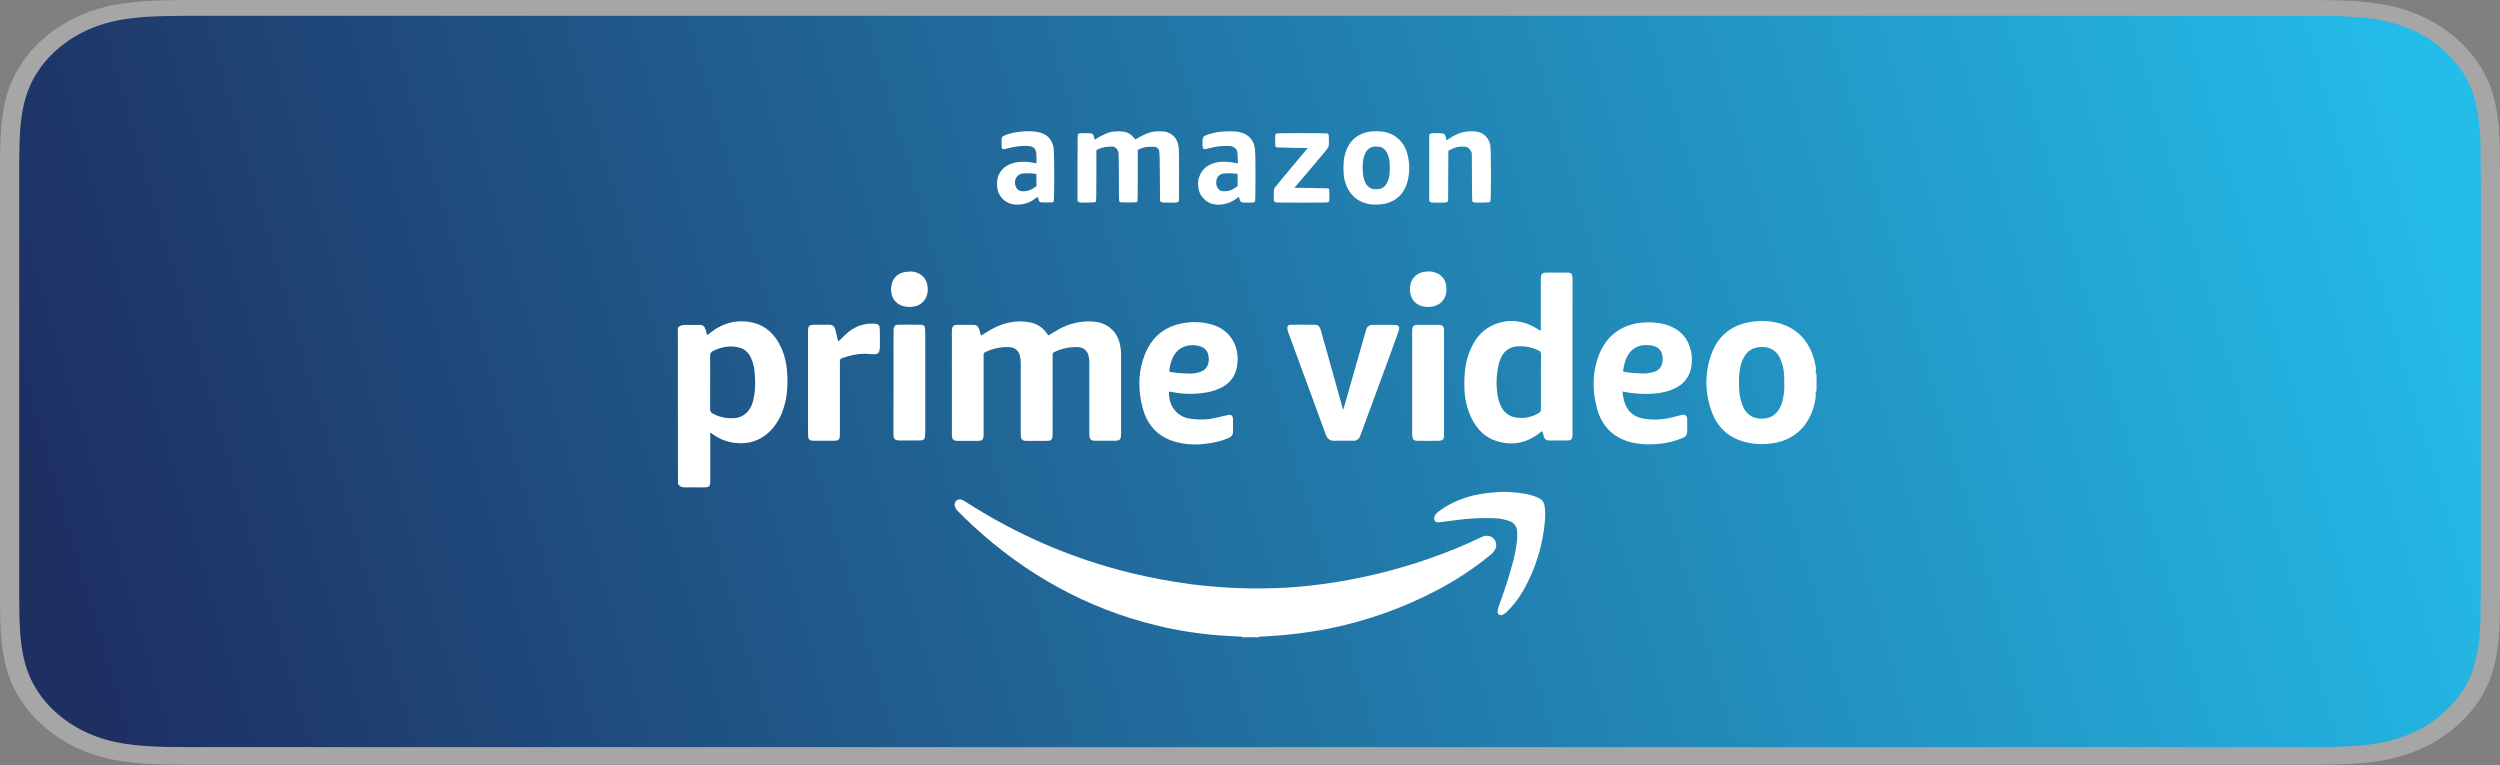
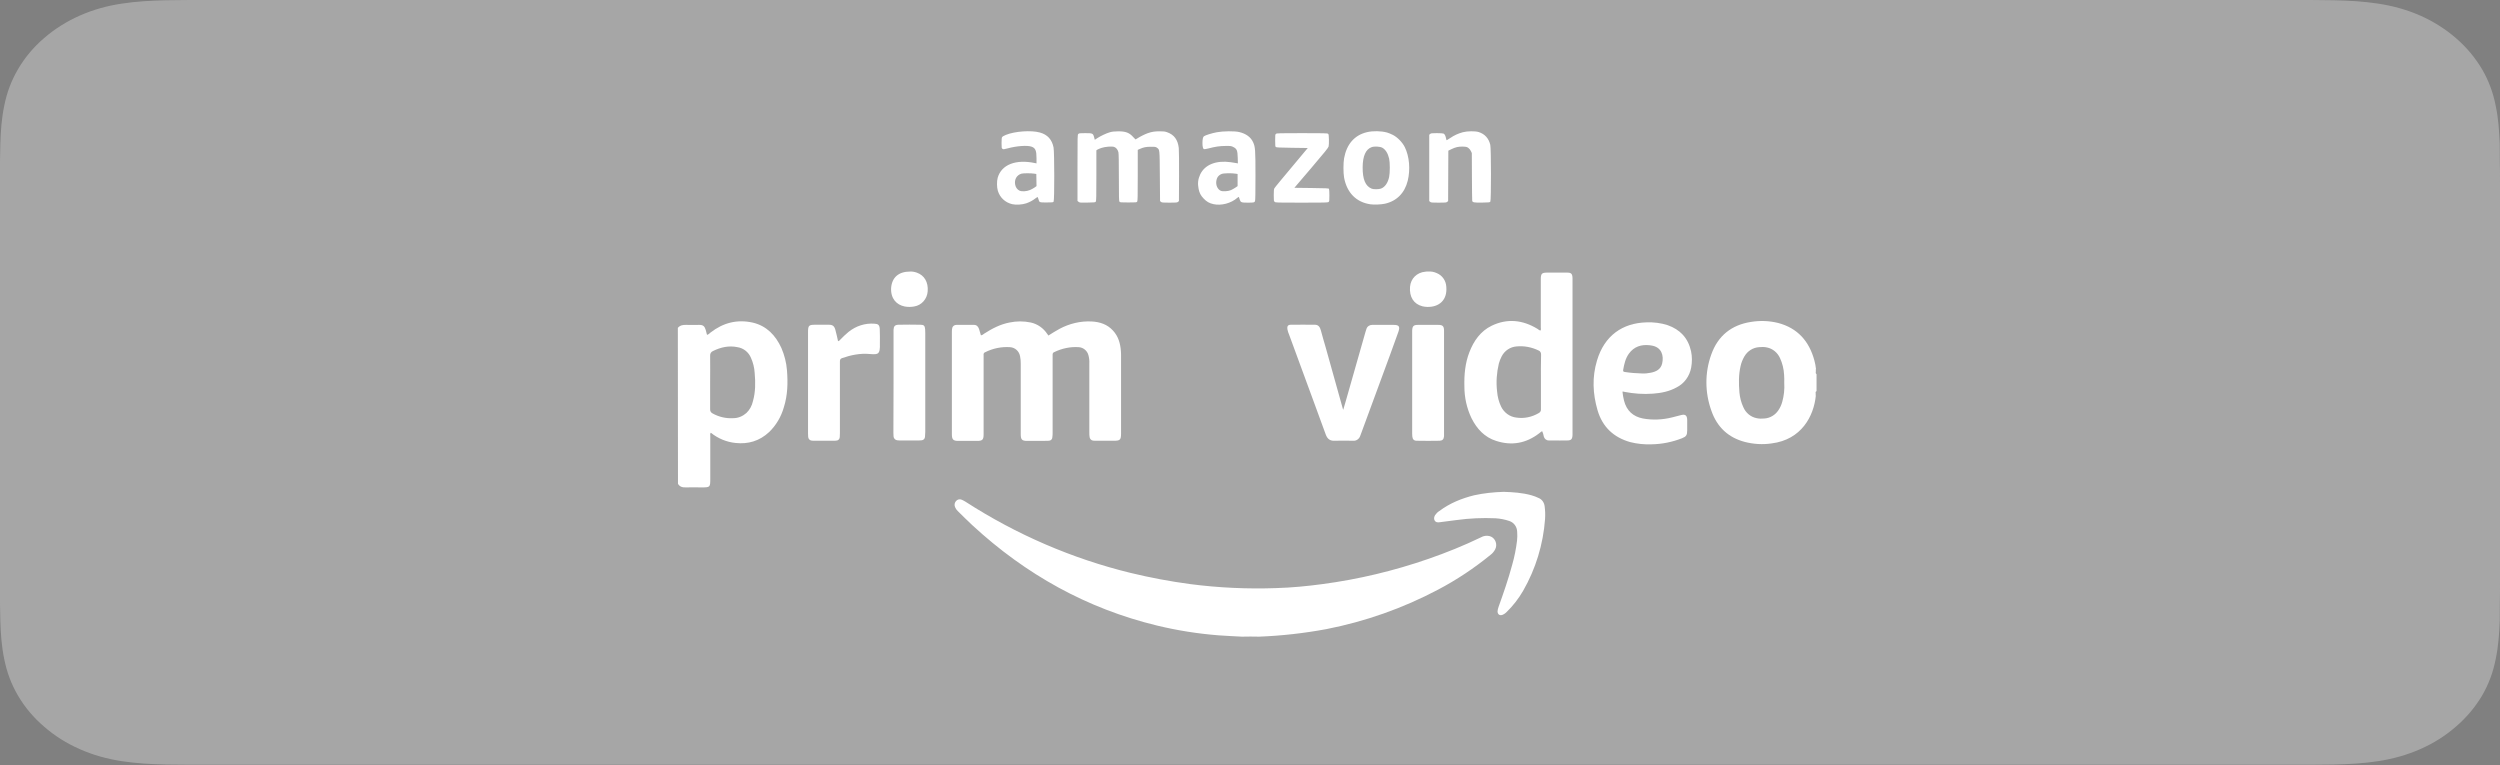
<svg xmlns="http://www.w3.org/2000/svg" width="343" height="105" viewBox="0 0 343 105" fill="none">
  <rect x="0" y="0" width="343" height="105" fill="#808080" stroke="none" />
  <path d="M314.211 0H28.805C27.698 0 26.603 0 25.498 0.005C24.573 0.01 23.656 0.026 22.722 0.038C20.711 0.082 18.675 0.19 16.668 0.502C14.645 0.809 12.766 1.335 10.925 2.147C9.117 2.951 7.464 3.996 6.035 5.239C4.589 6.481 3.391 7.921 2.475 9.491C1.536 11.087 0.94 12.726 0.587 14.483C0.223 16.22 0.097 17.978 0.046 19.735C0.018 20.539 0.015 21.346 0 22.151C0 23.101 0 24.054 0 25.014V79.913C0 80.881 0 81.829 0 82.782C0.015 83.596 0.018 84.385 0.046 85.2C0.097 86.957 0.223 88.715 0.587 90.451C0.94 92.209 1.536 93.856 2.475 95.447C3.391 97.009 4.589 98.449 6.035 99.681C7.464 100.934 9.117 101.976 10.925 102.773C12.766 103.593 14.645 104.11 16.668 104.427C18.675 104.74 20.711 104.843 22.722 104.891C23.656 104.909 24.573 104.919 25.498 104.919C26.603 104.925 27.698 104.925 28.805 104.925H314.211C315.297 104.925 316.4 104.925 317.486 104.919C318.406 104.919 319.35 104.909 320.271 104.891C322.295 104.843 324.325 104.74 326.313 104.427C328.337 104.11 330.219 103.593 332.078 102.773C333.883 101.976 335.536 100.934 336.964 99.681C338.403 98.449 339.601 97.009 340.534 95.447C341.46 93.856 342.062 92.209 342.404 90.451C342.776 88.715 342.894 86.957 342.965 85.2C342.976 84.385 342.976 83.596 342.976 82.782C343 81.829 343 80.881 343 79.913V25.014C343 24.054 343 23.101 342.976 22.151C342.976 21.346 342.976 20.539 342.965 19.735C342.894 17.978 342.776 16.22 342.404 14.483C342.062 12.726 341.46 11.087 340.534 9.491C339.601 7.921 338.403 6.481 336.964 5.239C335.536 3.996 333.883 2.951 332.078 2.147C330.219 1.335 328.337 0.809 326.313 0.502C324.325 0.19 322.295 0.082 320.271 0.038C319.35 0.026 318.406 0.01 317.486 0.005C316.4 0 315.297 0 314.211 0Z" fill="#A6A6A6" />
-   <path d="M25.513 102.502C24.593 102.502 23.694 102.492 22.781 102.474C21.092 102.433 19.089 102.351 17.134 102.046C15.29 101.757 13.651 101.285 12.129 100.609C10.553 99.915 9.137 99.018 7.908 97.942C6.657 96.877 5.629 95.652 4.825 94.279C4.042 92.955 3.507 91.533 3.185 89.932C2.816 88.167 2.722 86.376 2.682 85.014C2.663 84.461 2.638 82.619 2.638 82.619V22.023C2.638 22.023 2.664 20.21 2.682 19.677C2.722 18.302 2.816 16.513 3.182 14.766C3.505 13.156 4.041 11.736 4.824 10.406C5.626 9.031 6.656 7.8 7.891 6.739C9.14 5.653 10.562 4.754 12.127 4.057C13.679 3.373 15.315 2.906 17.122 2.63C19.157 2.314 21.219 2.235 22.788 2.2L25.514 2.168H317.471L320.23 2.201C321.778 2.235 323.841 2.314 325.844 2.628C327.664 2.904 329.311 3.374 330.892 4.065C332.441 4.754 333.86 5.653 335.096 6.729C336.332 7.795 337.368 9.032 338.188 10.413C338.967 11.754 339.498 13.174 339.805 14.738C340.156 16.393 340.265 18.092 340.33 19.688C340.339 20.431 340.339 21.229 340.339 22.023C340.363 23.007 340.363 23.943 340.363 24.887V79.785C340.363 80.738 340.363 81.668 340.339 82.606C340.339 83.459 340.339 84.24 340.327 85.044C340.265 86.589 340.156 88.288 339.811 89.906C339.498 91.515 338.967 92.937 338.179 94.287C337.365 95.65 336.329 96.882 335.111 97.922C333.863 99.018 332.447 99.912 330.883 100.604C329.316 101.295 327.717 101.754 325.844 102.046C323.909 102.351 321.905 102.433 320.197 102.474C319.312 102.492 318.385 102.502 317.486 102.502L314.211 102.507L25.513 102.502Z" fill="url(#paint0_linear_32_16)" />
  <path d="M138.869 28.012C137.916 27.785 137.189 27.108 136.906 26.183C136.759 25.702 136.748 24.862 136.884 24.387C137.401 22.58 139.374 21.81 142.03 22.38L142.209 22.419V21.702C142.209 20.659 142.063 20.317 141.535 20.125C140.947 19.913 139.501 20.017 138.219 20.364C137.718 20.5 137.665 20.505 137.544 20.422C137.418 20.337 137.414 20.306 137.414 19.629C137.414 19.094 137.434 18.895 137.497 18.801C137.542 18.733 137.773 18.6 138.009 18.505C139.257 18.003 141.47 17.848 142.668 18.179C143.717 18.469 144.33 19.14 144.548 20.236C144.671 20.86 144.679 27.491 144.556 27.666C144.484 27.768 144.405 27.778 143.587 27.778C142.586 27.778 142.6 27.783 142.474 27.319C142.439 27.192 142.395 27.068 142.375 27.044C142.355 27.019 142.229 27.086 142.095 27.193C141.717 27.494 141.286 27.728 140.804 27.894C140.258 28.082 139.387 28.136 138.869 28.012H138.869ZM141.321 26.067C141.515 25.984 141.795 25.831 141.942 25.727L142.211 25.536L142.196 24.704L142.182 23.871L141.906 23.826C141.462 23.752 140.384 23.754 140.137 23.829C139.475 24.031 139.134 24.65 139.289 25.368C139.365 25.726 139.572 26.007 139.86 26.148C140.185 26.307 140.843 26.27 141.321 26.067H141.321ZM166.474 28.006C165.91 27.878 165.553 27.674 165.146 27.247C164.738 26.819 164.563 26.485 164.447 25.914C164.298 25.179 164.366 24.566 164.669 23.927C165.306 22.588 166.855 21.97 168.861 22.256C169.225 22.308 169.593 22.366 169.679 22.386L169.837 22.42L169.817 21.651C169.792 20.653 169.699 20.421 169.229 20.18C168.93 20.027 168.882 20.02 168.144 20.025C167.344 20.03 166.747 20.117 165.814 20.362C165.533 20.436 165.254 20.483 165.195 20.467C165.053 20.428 164.975 20.126 164.976 19.617C164.978 19.113 165.046 18.798 165.177 18.697C165.359 18.556 166.279 18.268 166.943 18.145C167.836 17.98 169.381 17.965 170.018 18.116C170.953 18.336 171.604 18.812 171.922 19.506C172.226 20.169 172.251 20.527 172.251 24.162C172.251 26.474 172.232 27.498 172.189 27.598C172.107 27.786 172.015 27.805 171.176 27.805C170.324 27.805 170.218 27.765 170.099 27.403C170.052 27.262 170.001 27.107 169.984 27.06C169.961 26.992 169.919 27.006 169.776 27.131C168.908 27.893 167.557 28.251 166.474 28.006H166.474ZM168.888 26.083C169.055 26.009 169.328 25.855 169.495 25.742L169.798 25.536V24.704V23.871L169.522 23.826C168.98 23.736 167.889 23.757 167.621 23.863C167.169 24.042 166.93 24.367 166.872 24.885C166.809 25.443 167.057 25.97 167.478 26.171C167.744 26.298 168.512 26.25 168.888 26.083V26.083ZM188.043 28.033C186.085 27.757 184.789 26.447 184.408 24.358C184.294 23.727 184.294 22.343 184.41 21.707C184.763 19.766 185.851 18.531 187.559 18.132C188.387 17.939 189.478 17.959 190.303 18.182C190.485 18.231 190.845 18.379 191.103 18.511C191.739 18.836 192.41 19.526 192.742 20.195C193.365 21.452 193.52 23.248 193.141 24.796C192.727 26.483 191.615 27.6 190.001 27.951C189.478 28.064 188.545 28.103 188.043 28.033L188.043 28.033ZM189.46 25.878C190 25.687 190.41 25.11 190.587 24.294C190.713 23.714 190.714 22.295 190.588 21.758C190.418 21.026 190.089 20.506 189.642 20.263C189.335 20.096 188.574 20.056 188.195 20.187C187.386 20.467 186.965 21.407 186.956 22.95C186.946 24.622 187.337 25.542 188.206 25.891C188.453 25.99 189.166 25.983 189.46 25.878L189.46 25.878ZM147.981 27.691L147.832 27.568V23.032C147.832 18.573 147.834 18.495 147.942 18.382C148.043 18.277 148.126 18.267 148.899 18.267C149.912 18.267 149.967 18.293 150.114 18.837L150.206 19.182L150.518 18.974C150.995 18.656 151.796 18.279 152.277 18.145C152.597 18.056 152.89 18.024 153.399 18.019C154.439 18.01 154.952 18.206 155.488 18.817C155.638 18.989 155.776 19.129 155.794 19.129C155.812 19.129 155.929 19.061 156.055 18.979C156.401 18.751 157.08 18.411 157.45 18.281C158.02 18.08 158.421 18.015 159.104 18.014C159.648 18.013 159.831 18.036 160.132 18.143C161.091 18.482 161.596 19.166 161.728 20.304C161.759 20.571 161.775 22.207 161.766 24.177L161.75 27.587L161.62 27.697C161.502 27.796 161.392 27.806 160.455 27.806C159.518 27.806 159.407 27.796 159.289 27.697L159.159 27.587L159.132 24.177C159.101 20.395 159.117 20.554 158.733 20.268C158.568 20.146 158.497 20.135 157.891 20.136C157.215 20.138 156.907 20.201 156.351 20.449L156.1 20.561V24.058C156.1 26.987 156.087 27.573 156.022 27.666C155.949 27.77 155.868 27.778 154.805 27.778C153.741 27.778 153.661 27.77 153.587 27.666C153.522 27.573 153.509 27.031 153.509 24.379C153.509 22.287 153.489 21.103 153.449 20.909C153.376 20.554 153.143 20.255 152.865 20.16C152.545 20.05 151.633 20.122 151.111 20.298C150.869 20.38 150.615 20.488 150.546 20.538L150.422 20.63V24.092C150.422 26.99 150.41 27.573 150.344 27.666C150.272 27.769 150.181 27.779 149.198 27.795C148.178 27.812 148.123 27.807 147.981 27.691H147.981ZM174.889 27.696C174.764 27.59 174.759 27.558 174.759 26.791C174.759 26.19 174.779 25.958 174.842 25.84C174.913 25.708 175.664 24.799 178.966 20.855L179.425 20.307L177.28 20.278C175.573 20.255 175.115 20.233 175.043 20.171C174.966 20.104 174.952 19.964 174.952 19.269C174.952 18.483 174.957 18.442 175.074 18.356C175.182 18.278 175.614 18.267 178.647 18.267C181.537 18.267 182.114 18.28 182.204 18.348C182.298 18.42 182.313 18.516 182.329 19.144C182.339 19.551 182.321 19.961 182.286 20.095C182.236 20.287 181.785 20.847 179.907 23.049L177.589 25.766L179.938 25.795C181.946 25.82 182.295 25.836 182.339 25.91C182.368 25.957 182.392 26.363 182.392 26.812C182.393 27.59 182.388 27.632 182.271 27.717C182.163 27.796 181.721 27.806 178.584 27.806C175.155 27.806 175.014 27.802 174.889 27.696V27.696ZM196.221 27.697L196.091 27.587V23.037V18.487L196.221 18.377C196.336 18.28 196.446 18.267 197.142 18.267C197.615 18.267 197.988 18.293 198.07 18.332C198.213 18.4 198.343 18.669 198.408 19.033C198.429 19.149 198.464 19.244 198.485 19.244C198.507 19.244 198.73 19.103 198.981 18.931C199.51 18.568 200.069 18.312 200.709 18.141C201.315 17.978 202.388 17.966 202.871 18.116C203.711 18.377 204.266 18.99 204.468 19.881C204.588 20.414 204.594 27.495 204.474 27.666C204.403 27.768 204.311 27.779 203.364 27.796C202.26 27.815 202.037 27.776 201.988 27.555C201.974 27.488 201.955 25.985 201.948 24.215L201.934 20.997L201.802 20.719C201.72 20.546 201.586 20.383 201.448 20.288C201.256 20.155 201.158 20.132 200.719 20.115C200.124 20.092 199.7 20.187 199.11 20.477L198.712 20.674L198.697 24.13L198.682 27.587L198.552 27.697C198.434 27.796 198.324 27.806 197.387 27.806C196.45 27.806 196.339 27.796 196.221 27.697L196.221 27.697Z" fill="white" />
-   <path d="M170.402 87.432V87.35C170.48 87.248 170.617 87.187 170.734 87.208C171.3 87.187 171.846 87.187 172.413 87.208C172.53 87.208 172.666 87.248 172.744 87.35V87.432H170.402Z" fill="white" />
  <path d="M172.744 87.35C171.964 87.33 171.183 87.33 170.402 87.35C169.328 87.289 168.255 87.248 167.181 87.167C164.331 86.943 161.5 86.494 158.728 85.822C149.143 83.499 140.73 78.832 133.39 72.046C132.706 71.414 132.062 70.762 131.398 70.11C131.242 69.967 131.106 69.763 131.027 69.559C130.91 69.274 130.969 68.969 131.164 68.744C131.359 68.52 131.672 68.439 131.945 68.561C132.121 68.642 132.296 68.724 132.452 68.826C139.461 73.35 147.113 76.651 155.136 78.608C157.83 79.26 160.544 79.769 163.277 80.136C167.2 80.646 171.163 80.829 175.107 80.686C177.234 80.625 179.343 80.421 181.451 80.136C186.37 79.484 191.231 78.322 195.936 76.692C198.415 75.836 200.836 74.858 203.198 73.717C203.549 73.513 203.979 73.452 204.369 73.554C205.013 73.717 205.404 74.41 205.247 75.082C205.228 75.164 205.189 75.266 205.15 75.347C204.994 75.653 204.779 75.918 204.506 76.121C202.261 77.956 199.84 79.566 197.283 80.91C192.461 83.458 187.307 85.272 181.998 86.311C178.933 86.882 175.848 87.228 172.744 87.35ZM143.833 46.042C144.321 45.736 144.829 45.41 145.356 45.125C146.723 44.392 148.245 44.025 149.787 44.106C150.9 44.167 151.915 44.493 152.696 45.349C153.438 46.144 153.711 47.122 153.789 48.182C153.809 48.406 153.809 48.63 153.809 48.875V59.431C153.809 60.348 153.692 60.471 152.813 60.471H150.432C150.275 60.471 150.119 60.471 149.963 60.45C149.729 60.43 149.534 60.226 149.495 59.981C149.456 59.757 149.456 59.533 149.456 59.309V49.873C149.475 49.486 149.436 49.119 149.338 48.753C149.182 48.121 148.636 47.672 148.011 47.632C146.859 47.55 145.707 47.795 144.653 48.304C144.497 48.345 144.4 48.508 144.419 48.671V59.39C144.419 59.594 144.419 59.778 144.38 59.981C144.38 60.267 144.165 60.471 143.892 60.471C143.599 60.491 143.306 60.491 142.994 60.491H140.925C140.202 60.491 140.046 60.307 140.046 59.553V49.914C140.046 49.568 140.027 49.201 139.949 48.855C139.812 48.162 139.246 47.672 138.582 47.632C137.411 47.55 136.22 47.795 135.166 48.325C135.01 48.365 134.912 48.549 134.951 48.712V59.574C134.951 60.328 134.795 60.491 134.073 60.491H131.457C130.774 60.491 130.598 60.287 130.598 59.594V45.451C130.598 45.288 130.617 45.125 130.657 44.962C130.735 44.718 130.969 44.575 131.203 44.575H133.643C133.995 44.575 134.209 44.799 134.327 45.146C134.424 45.431 134.483 45.696 134.58 46.002C134.776 46.002 134.893 45.859 135.029 45.777C136.103 45.084 137.235 44.493 138.504 44.249C139.48 44.045 140.456 44.045 141.432 44.249C142.35 44.453 143.17 45.023 143.697 45.838C143.736 45.9 143.775 45.94 143.814 45.981C143.794 46.002 143.814 46.002 143.833 46.042Z" fill="white" />
  <path d="M184.301 56.191C184.418 55.783 184.535 55.396 184.652 54.989C185.55 51.83 186.448 48.691 187.346 45.533L187.464 45.166C187.561 44.799 187.893 44.575 188.244 44.575H191.212C191.953 44.575 192.11 44.799 191.856 45.533L190.685 48.773C189.377 52.319 188.069 55.885 186.761 59.431C186.722 59.553 186.663 59.676 186.624 59.798C186.487 60.226 186.078 60.511 185.648 60.471C184.789 60.45 183.93 60.45 183.071 60.471C182.466 60.491 182.115 60.206 181.9 59.635C181.412 58.29 180.904 56.925 180.416 55.58C179.245 52.38 178.054 49.181 176.883 45.961C176.766 45.716 176.688 45.431 176.629 45.166C176.571 44.758 176.707 44.555 177.098 44.555C178.21 44.534 179.323 44.555 180.416 44.555C180.885 44.555 181.1 44.881 181.217 45.309C181.431 46.083 181.646 46.878 181.88 47.652C182.681 50.485 183.462 53.338 184.262 56.17C184.243 56.191 184.262 56.191 184.301 56.191Z" fill="white" />
  <path d="M114.981 46.817C115.118 46.776 115.235 46.694 115.313 46.572C115.664 46.205 116.035 45.859 116.425 45.533C117.441 44.718 118.709 44.31 119.978 44.412C120.486 44.432 120.662 44.595 120.701 45.105C120.74 45.798 120.72 46.511 120.72 47.204C120.74 47.489 120.72 47.754 120.681 48.039C120.603 48.406 120.466 48.549 120.115 48.59C119.842 48.61 119.588 48.59 119.315 48.569C118.007 48.447 116.738 48.712 115.508 49.14C115.235 49.242 115.235 49.446 115.235 49.67V59.452C115.235 59.635 115.235 59.798 115.215 59.981C115.196 60.246 115 60.45 114.747 60.45C114.61 60.471 114.454 60.471 114.317 60.471H111.779C111.643 60.471 111.487 60.471 111.35 60.45C111.096 60.43 110.901 60.206 110.881 59.941C110.862 59.778 110.862 59.615 110.862 59.452V45.594C110.862 44.657 110.96 44.555 111.857 44.555H113.732C114.239 44.555 114.473 44.738 114.61 45.248C114.747 45.757 114.864 46.266 114.981 46.817ZM206.302 67.481C207.59 67.522 208.859 67.603 210.108 67.95C210.46 68.052 210.791 68.174 211.123 68.337C211.572 68.52 211.865 68.969 211.924 69.458C212.002 70.028 212.021 70.619 211.982 71.21C211.728 74.695 210.694 78.058 208.976 81.053C208.351 82.133 207.59 83.112 206.712 83.967C206.536 84.151 206.321 84.293 206.087 84.375C205.716 84.477 205.482 84.273 205.462 83.886C205.482 83.682 205.521 83.478 205.599 83.275C206.282 81.359 206.946 79.464 207.473 77.487C207.785 76.407 208 75.306 208.137 74.186C208.176 73.778 208.195 73.37 208.156 72.963C208.137 72.27 207.707 71.679 207.063 71.475C206.458 71.271 205.833 71.149 205.189 71.108C203.393 71.027 201.597 71.108 199.82 71.353L197.458 71.659C197.205 71.679 196.97 71.659 196.834 71.414C196.697 71.169 196.756 70.925 196.892 70.68C197.048 70.456 197.244 70.252 197.478 70.11C198.923 69.03 200.543 68.377 202.261 67.95C203.588 67.664 204.935 67.522 206.302 67.481Z" fill="white" />
  <path d="M198.122 59.859C198.083 60.267 197.907 60.45 197.517 60.471C196.463 60.491 195.428 60.491 194.374 60.471C193.984 60.471 193.808 60.267 193.769 59.88C193.749 59.757 193.749 59.615 193.749 59.492V45.39C193.769 44.758 193.925 44.575 194.53 44.575H197.341C197.946 44.575 198.122 44.758 198.122 45.39V59.859Z" fill="white" />
  <path d="M122.594 52.482V45.247C122.614 44.758 122.789 44.575 123.258 44.555C124.273 44.534 125.288 44.534 126.303 44.555C126.752 44.555 126.889 44.697 126.928 45.166C126.947 45.349 126.947 45.512 126.947 45.696V59.268C126.947 59.492 126.928 59.717 126.908 59.941C126.889 60.206 126.694 60.389 126.44 60.409C126.323 60.43 126.225 60.43 126.108 60.43H123.395C123.297 60.43 123.219 60.43 123.121 60.409C122.848 60.389 122.614 60.165 122.594 59.88C122.575 59.717 122.575 59.553 122.575 59.39C122.594 57.128 122.594 54.805 122.594 52.482ZM124.859 37.259C125.171 37.239 125.483 37.3 125.776 37.402C126.83 37.768 127.377 38.726 127.279 39.969C127.201 41.029 126.44 41.885 125.425 42.048C124.995 42.13 124.546 42.13 124.117 42.048C123.004 41.824 122.184 40.968 122.262 39.501C122.379 38.054 123.297 37.259 124.859 37.259Z" fill="white" />
  <path d="M195.955 37.259C196.346 37.218 196.736 37.3 197.107 37.463C197.868 37.768 198.395 38.502 198.434 39.358C198.591 41.212 197.4 42.15 195.819 42.109C195.604 42.109 195.389 42.068 195.174 42.028C193.964 41.722 193.339 40.744 193.457 39.338C193.554 38.217 194.394 37.381 195.545 37.279C195.682 37.259 195.819 37.239 195.955 37.259Z" fill="white" />
  <path d="M107.973 50.811C107.895 49.751 107.621 48.712 107.212 47.754C106.411 46.002 105.181 44.718 103.307 44.269C101.16 43.78 99.227 44.269 97.47 45.635C97.353 45.757 97.217 45.859 97.06 45.94C97.021 45.92 96.982 45.9 96.982 45.879C96.924 45.675 96.885 45.472 96.826 45.268C96.67 44.758 96.475 44.575 95.948 44.575C95.362 44.575 94.757 44.595 94.171 44.575C93.722 44.555 93.312 44.616 93 44.983C93 52.115 93 59.268 93.019 66.38C93.273 66.808 93.664 66.89 94.113 66.87C94.816 66.849 95.518 66.87 96.221 66.87C97.451 66.87 97.451 66.87 97.451 65.606V59.798C97.451 59.655 97.392 59.492 97.529 59.37C98.505 60.165 99.696 60.654 100.926 60.776C102.644 60.96 104.205 60.511 105.513 59.288C106.47 58.371 107.172 57.19 107.543 55.885C108.07 54.214 108.109 52.523 107.973 50.811ZM103.307 55.029C103.171 55.661 102.858 56.232 102.409 56.66C101.902 57.108 101.277 57.373 100.613 57.373C99.618 57.434 98.642 57.21 97.763 56.721C97.549 56.619 97.412 56.395 97.431 56.15V52.462C97.431 51.239 97.451 50.016 97.431 48.793C97.412 48.508 97.568 48.264 97.822 48.162C98.895 47.632 100.008 47.387 101.179 47.632C101.999 47.754 102.702 48.304 103.034 49.099C103.327 49.751 103.502 50.465 103.542 51.178C103.659 52.482 103.659 53.786 103.307 55.029Z" fill="white" />
  <path d="M249.19 53.99C249.19 53.97 249.19 53.97 249.19 53.99ZM249.209 51.259V51.341C249.131 51.259 249.092 51.137 249.131 51.035V50.872C249.131 50.872 249.131 50.852 249.151 50.852H249.131V50.648H249.17C249.17 50.627 249.151 50.627 249.151 50.607C249.112 50.22 249.034 49.833 248.936 49.466C248.214 46.776 246.594 45.003 243.958 44.31C242.728 44.004 241.479 43.964 240.23 44.167C237.594 44.575 235.701 46.042 234.783 48.651C233.885 51.137 233.905 53.868 234.803 56.354C235.584 58.616 237.145 60.042 239.39 60.633C240.581 60.939 241.83 61.021 243.06 60.837C247.16 60.328 248.858 57.088 249.131 54.275H249.112V53.99C249.092 53.868 249.073 53.766 249.19 53.684V53.725C249.19 53.705 249.209 53.664 249.229 53.644V51.3C249.229 51.28 249.209 51.28 249.209 51.259ZM244.524 55.131C244.407 55.559 244.231 55.946 243.978 56.313C243.548 56.945 242.865 57.352 242.123 57.414C241.752 57.454 241.381 57.454 241.01 57.373C240.191 57.21 239.507 56.639 239.175 55.844C238.883 55.213 238.707 54.52 238.648 53.827C238.551 52.625 238.531 51.422 238.805 50.24C238.902 49.772 239.097 49.303 239.332 48.895C239.761 48.162 240.503 47.693 241.323 47.632C241.694 47.591 242.065 47.591 242.436 47.672C243.216 47.836 243.861 48.365 244.212 49.119C244.544 49.833 244.739 50.627 244.778 51.422C244.798 51.789 244.817 52.156 244.798 52.523C244.856 53.419 244.759 54.296 244.524 55.131ZM214.989 37.402H212.275C211.533 37.402 211.397 37.544 211.397 38.319V44.921C211.397 45.064 211.455 45.207 211.358 45.349C211.182 45.329 211.084 45.207 210.948 45.125C208.917 43.882 206.79 43.658 204.642 44.697C203.139 45.431 202.202 46.755 201.597 48.325C201.011 49.833 200.875 51.422 200.914 53.032C200.914 54.54 201.246 56.028 201.89 57.373C202.632 58.861 203.705 60.002 205.267 60.491C207.395 61.184 209.386 60.837 211.201 59.431C211.338 59.35 211.416 59.207 211.592 59.166C211.689 59.39 211.768 59.635 211.807 59.88C211.885 60.206 212.158 60.43 212.49 60.43H212.958C213.661 60.43 214.344 60.45 215.028 60.43C215.574 60.43 215.73 60.246 215.75 59.655V38.176C215.73 37.544 215.574 37.402 214.989 37.402ZM211.416 52.4V56.109C211.455 56.354 211.319 56.578 211.104 56.68C210.167 57.23 209.093 57.454 208.039 57.291C207.141 57.19 206.36 56.619 205.95 55.783C205.638 55.131 205.462 54.438 205.404 53.725C205.247 52.441 205.345 51.137 205.638 49.894C205.736 49.547 205.853 49.221 206.028 48.895C206.438 48.1 207.219 47.591 208.078 47.53C209.113 47.428 210.147 47.632 211.084 48.08C211.319 48.162 211.455 48.406 211.436 48.671C211.397 49.935 211.416 51.157 211.416 52.4Z" fill="white" />
-   <path d="M160.934 53.807C162.398 54.092 163.901 54.112 165.365 53.868C166.224 53.745 167.044 53.48 167.806 53.053C168.684 52.523 169.328 51.789 169.602 50.77C170.285 48.202 169.231 45.614 166.673 44.657C165.424 44.228 164.097 44.086 162.789 44.269C159.704 44.636 157.694 46.409 156.776 49.486C156.132 51.585 156.21 53.725 156.737 55.844C157.42 58.555 159.138 60.165 161.735 60.735C163.218 61.082 164.721 61.021 166.205 60.776C166.986 60.633 167.767 60.43 168.508 60.124C168.957 59.941 169.192 59.655 169.172 59.126C169.153 58.636 169.172 58.127 169.172 57.617C169.172 57.006 168.938 56.823 168.372 56.965C167.806 57.108 167.259 57.23 166.693 57.352C165.483 57.617 164.233 57.617 163.023 57.393C161.364 57.047 160.29 55.559 160.388 53.725C160.563 53.745 160.758 53.766 160.934 53.807ZM160.446 50.689C160.505 50.2 160.641 49.731 160.817 49.282C161.403 47.795 162.632 47.285 163.882 47.367C164.233 47.387 164.585 47.469 164.916 47.611C165.424 47.836 165.756 48.325 165.814 48.895C165.873 49.242 165.853 49.608 165.756 49.955C165.522 50.689 164.956 50.994 164.272 51.137C163.862 51.239 163.433 51.28 163.003 51.239C162.242 51.239 161.461 51.178 160.7 51.055C160.407 51.015 160.407 51.015 160.446 50.689Z" fill="white" />
  <path d="M226.779 54.01C227.912 53.929 229.044 53.705 230.059 53.134C231.094 52.604 231.816 51.606 232.031 50.424C232.167 49.69 232.167 48.916 232.011 48.182C231.601 46.348 230.488 45.207 228.81 44.616C227.873 44.31 226.877 44.188 225.901 44.228C222.621 44.31 220.123 46.042 219.108 49.466C218.424 51.728 218.522 54.031 219.186 56.293C219.869 58.616 221.431 60.022 223.656 60.654C224.613 60.898 225.608 61 226.584 60.96C228.009 60.939 229.434 60.654 230.781 60.124C231.347 59.9 231.484 59.696 231.484 59.064V57.597C231.465 57.006 231.23 56.802 230.664 56.945C230.235 57.067 229.825 57.169 229.395 57.271C228.087 57.597 226.721 57.658 225.393 57.414C224.066 57.149 223.168 56.354 222.817 54.968C222.719 54.561 222.641 54.153 222.602 53.725C222.699 53.725 222.797 53.725 222.875 53.766C224.164 54.01 225.471 54.112 226.779 54.01ZM222.699 50.75C222.836 49.955 223.012 49.181 223.48 48.528C224.203 47.53 225.198 47.245 226.33 47.367C226.428 47.367 226.506 47.408 226.604 47.408C227.97 47.632 228.302 48.773 228.048 49.873C227.853 50.689 227.209 50.994 226.487 51.137C226.096 51.218 225.686 51.259 225.276 51.239C224.476 51.218 223.695 51.157 222.914 51.035C222.739 51.015 222.66 50.933 222.699 50.75Z" fill="white" />
  <defs>
    <linearGradient id="paint0_linear_32_16" x1="14.398" y1="102.679" x2="332.705" y2="10.903" gradientUnits="userSpaceOnUse">
      <stop stop-color="#1E2F62" />
      <stop offset="1" stop-color="#24BCE9" />
    </linearGradient>
  </defs>
</svg>